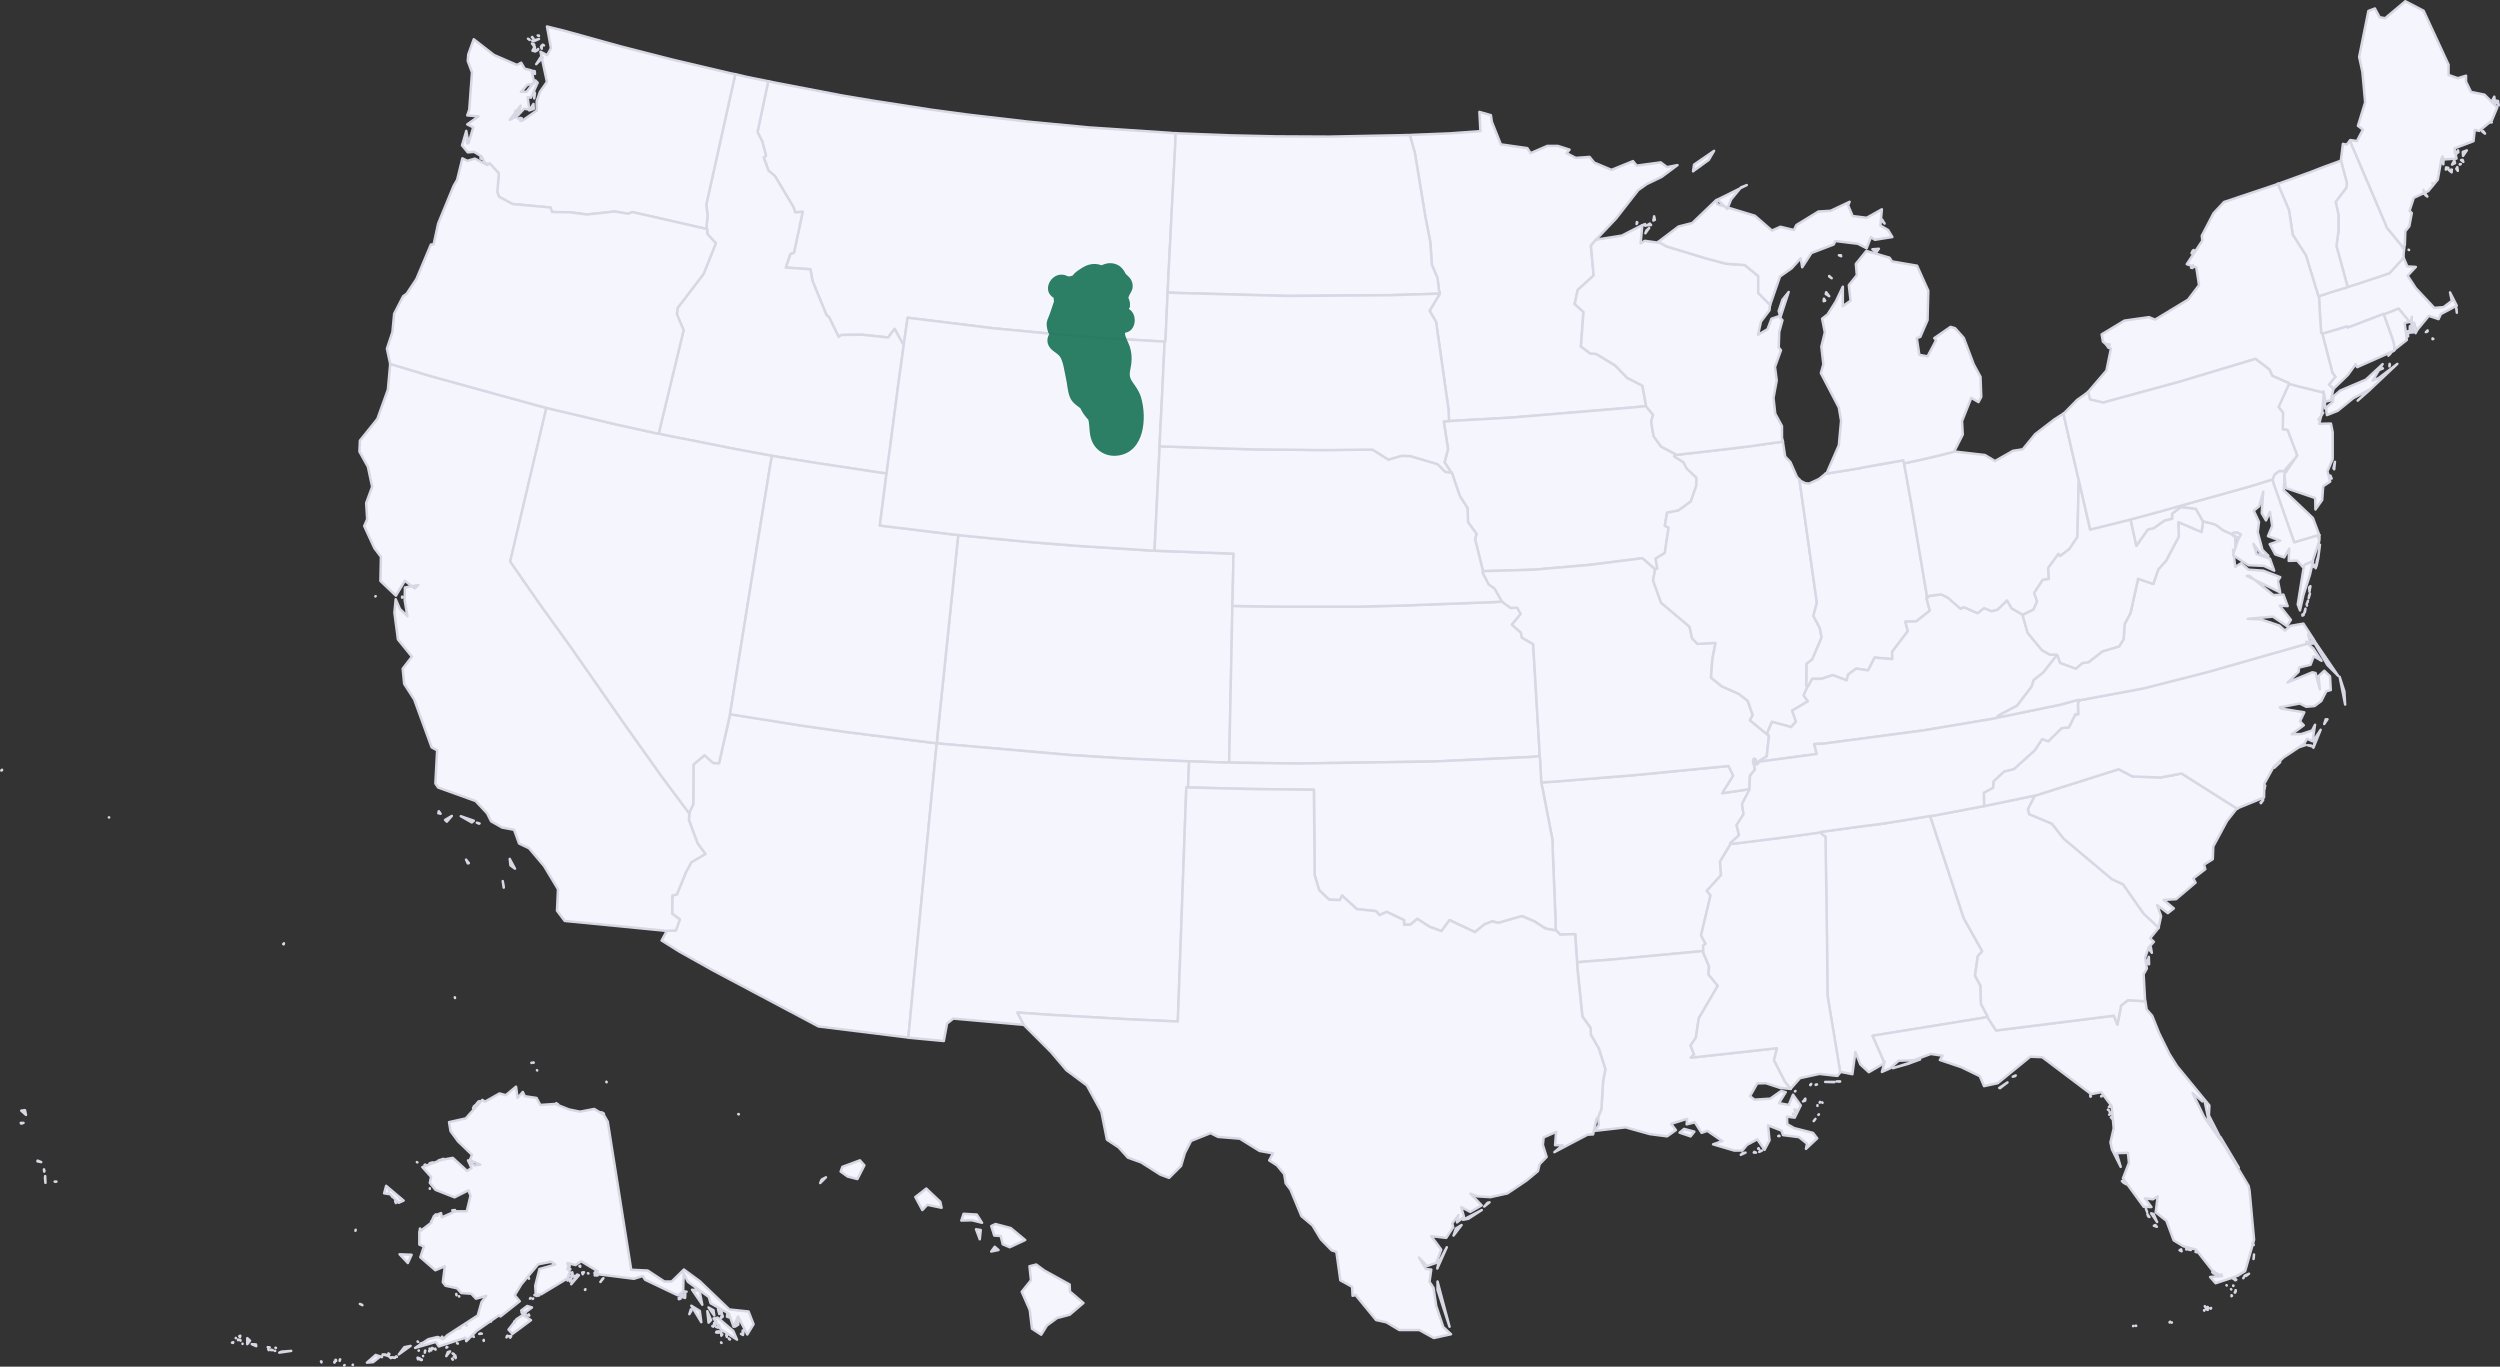
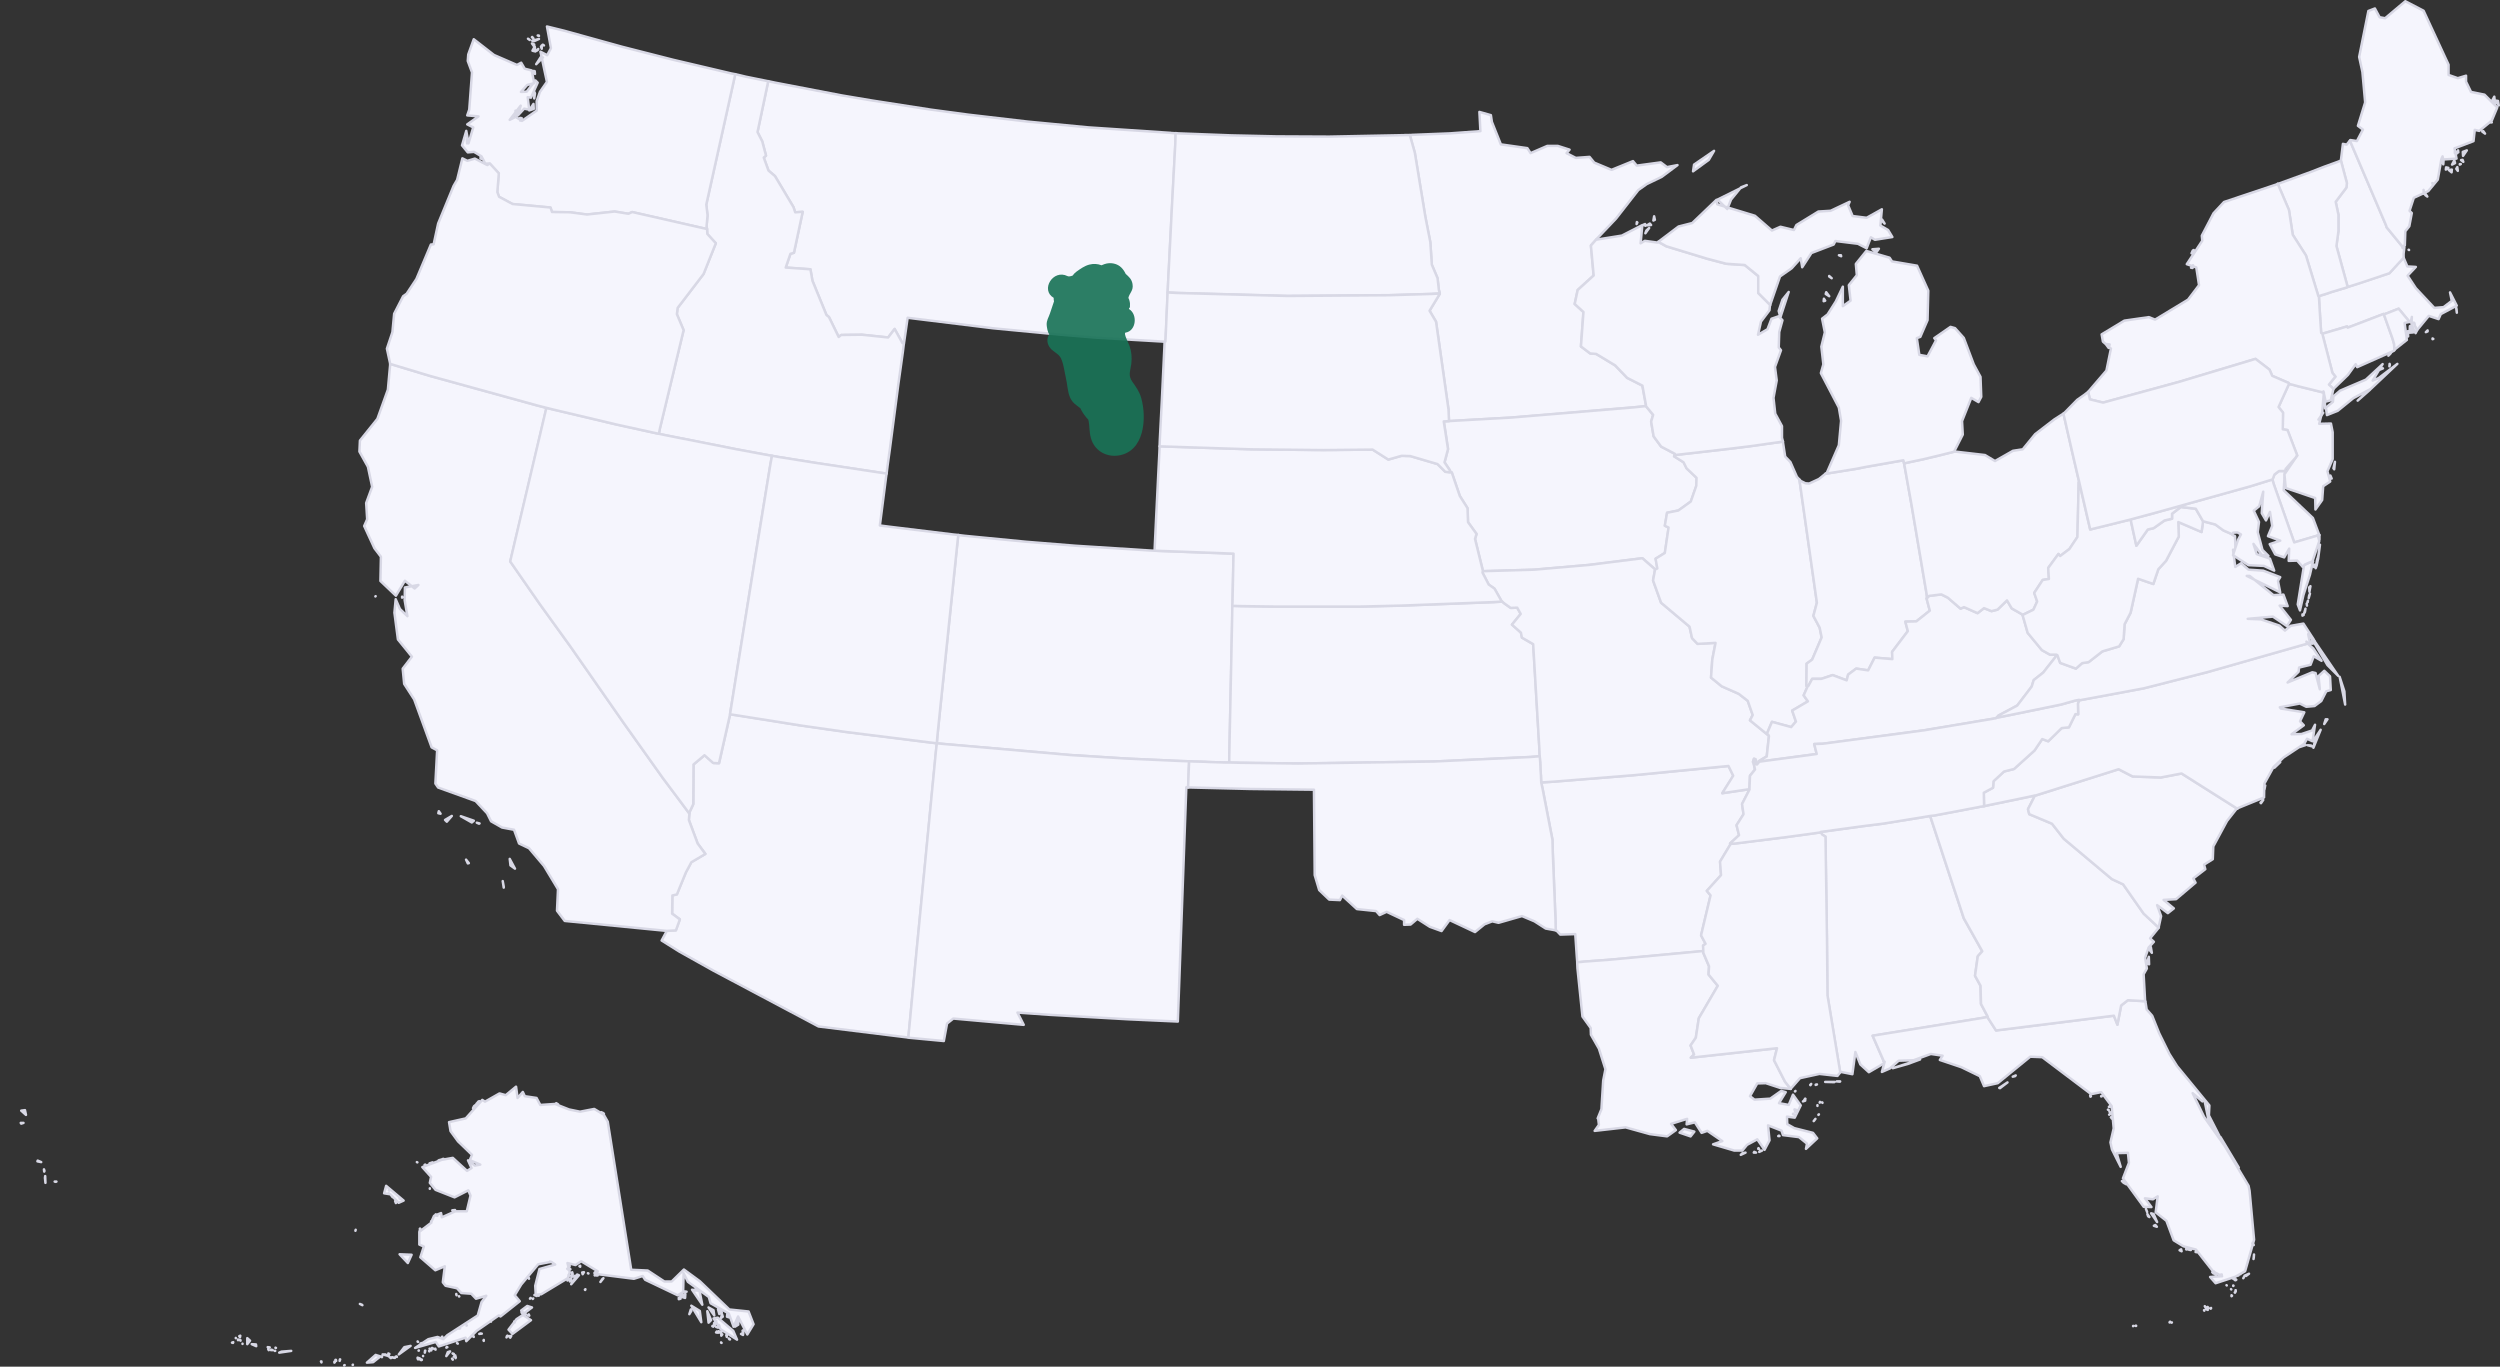
<svg xmlns="http://www.w3.org/2000/svg" id="svg" viewBox="0 0 971.6 531.13">
  <rect x="0" y="0" width="971.6" height="531.13" fill="#333333" stroke="none" />
  <defs>
    <style> .cls-1 { fill: #187256; } .cls-2 { fill: #f5f5fd; fill-rule: evenodd; stroke: #d8d8e5; stroke-linejoin: round; stroke-width: .97px; } .cls-3 { opacity: .91; } </style>
  </defs>
  <g>
    <path id="MA" class="cls-2" d="M945.68,131.72l-.29-.19v.29l.29-.1h0ZM942.78,129.09l.68-.29v-.39l-.68.68h0ZM954.82,121.53l-.1-1.36-.19-.78.29,2.14ZM912.4,111.53l-.68.29-5.53,1.65-1.94.68-2.23.68-.78.29v.29l.29,5.05.29,4.66.29,4.27.49.29,1.75-.49,7.86-2.33.19.49,13.98-5.34.1.19,1.26-.49,4.46-1.75,4.27,5.14h0l.58-.49.29-1.46-.1,2.33h.97l.29,1.16.87,1.65h0l4.56-5.53,3.79,1.26.87-1.94,6.21-3.3-2.62-5.14.68,3.3-3.2,2.43-3.59.29-7.18-7.67-3.2-4.85,3.2-3.4-3.3-.19-1.36-3.2-.1-.19-5.53,6.02-12.23,4.08-3.98,1.26h.01Z" />
    <path id="MN" class="cls-2" d="M547.92,52.52l1.94,6.89,4.08,24.85,1.94,9.9.58,8.74,2.23,5.24.49,4.46.39,1.46-.1.29-3.88,6.41,2.52,4.27,4.85,34.17.19,4.46,4.85-.29,19.12-1.07,47.76-3.98,4.76-.49v-.49l-1.36-7.47-5.92-3.01-4.66-4.85-7.38-4.46-2.33-.19-3.59-2.72.97-13.39-3.4-3.11,1.16-5.44,6.21-5.63-1.07-11.65,2.23-2.52h0l7.57-7.96,8.64-11.07,3.3-2.33,5.82-2.81,6.11-4.56-4.08.78-2.43-1.84-9.32,1.26-1.46-1.75-8.35,3.4-6.7-2.81-1.84-2.23-5.34.39-3.59-1.84,1.16-1.36-4.56-1.46h-4.08l-6.5,2.81-1.26-1.94-10.29-1.46-3.49-8.74-.39-2.62-4.46-1.26.39,7.47-11.84.87-14.66.58-.97.1h.04Z" />
    <path id="MT" class="cls-2" d="M455.04,51.64l-32.13-2.14-23.39-2.23-23.3-2.72-14.46-1.94-23.1-3.59-11.55-1.94-25.82-4.95-2.72-.58-4.17,19.8,1.84,3.59,1.46,5.53-.87.78,1.84,5.05,2.52,2.14,7.18,12.04.68,2.04,2.91-.19-3.4,15.92-1.36.39-1.84,5.34,9.61.68.78,4.46,5.44,13.3.97.78,3.79,7.77.97-.78,8.06-.1,10.19,1.07,2.52-3.3,3.01,5.44.58.29.1-.58,1.36-9.51,33.2,4.08,26.5,2.52,13.98,1.16,24.95,1.46,1.26.1h.29l.1-1.36.29-6.7.39-8.83.1-2.23.19-3.88,1.55-30.48,1.26-23.68.1-3.88-1.84-.1h0l-.02-.04Z" />
    <path id="ND" class="cls-2" d="M545.89,52.52l-29.31.58-20.48-.1-17.57-.39-20.58-.78-1.07-.1-.1,3.88-1.26,23.68-1.55,30.48-.19,3.88,3.79.19,42.8,1.16,39.5-.29,16.4-.49,3.3-.19-.39-1.46-.49-4.46-2.23-5.24-.58-8.74-1.94-9.9-4.08-24.85-1.94-6.89h-2.04v.03Z" />
-     <path id="HI" class="cls-2" d="M405.73,493.67l-3.01-2.23-2.62.68.58,5.44-3.59,4.46,3.11,7.09.87,7.28,3.59,2.33,2.23-3.59,3.98-2.91,4.85-1.26,5.34-4.56-5.24-4.46-.1-2.72-10-5.53h0v-.02ZM388.05,485.81l-1.46-1.26-1.36,1.84,2.81-.58h0ZM380.77,481.62l.39-3.59-1.84-.29,1.46,3.88h-.01ZM386.89,475.71l-1.65.78,1.16,3.69,2.52.19.78,3.2,2.72,1.16,6.02-2.81-5.63-4.66-5.92-1.55h0ZM374.48,471.73l-.87,2.62,4.17-.1,3.88.97-2.04-3.2-5.14-.29h0ZM362.24,464.06l-2.23-2.14-4.27,3.3,2.72,5.05,1.94-2.04,5.53,1.16-.49-2.33-3.2-3.01h0ZM318.76,459.78l.58-1.36,1.65-.87-2.23,2.23h0ZM334.18,450.96l-6.79,2.52-.68,1.84,2.72,1.94,3.79.97,2.72-5.34-1.75-1.94h-.01ZM287.11,433.09v-.1h-.19l.19.1ZM235.68,420.39v.19h.1l-.1-.19ZM208.68,415.92l.1.1h0l-.1-.1ZM207.62,413.98h0ZM206.74,413.01h-.19v.1l.19-.1ZM207.43,413.01h-.1.1ZM207.32,412.9h0v.1-.1ZM176.85,387.87l-.1-.29v.1l.1.19h0ZM110.36,366.61l-.29.29.19.1.1-.39h0ZM39.99,317.59h0ZM42.42,317.68h-.1.1ZM41.94,317.59h0ZM.49,299.45l.29-.1v-.19l-.29.29H.49Z" />
    <path id="ID" class="cls-2" d="M298.46,31.55l-8.64-1.75-2.81-.68-1.26-.29-11.26,50.67.49,4.17-.39,4.37.19.97v.1l.1,1.84,3.3,3.59-4.76,11.94-10.09,13.2-.29,2.43,2.62,6.21-9.22,38.24-.39,2.04,2.72.58,27.47,5.44,10.97,2.04,2.81.49,2.72.49,13.98,2.23,25.04,3.79,2.81.39.39-3.2.87-6.31,3.3-25.24,1.75-12.52.39-3.2-.58-.29-3.01-5.44-2.52,3.3-10.19-1.07-8.06.1-.97.78-3.79-7.77-.97-.78-5.44-13.3-.78-4.46-9.61-.68,1.84-5.34,1.36-.39,3.4-15.92-2.91.19-.68-2.04-7.18-12.04-2.52-2.14-1.84-5.05.87-.78-1.46-5.53-1.84-3.59,4.17-19.8h-.1,0Z" />
    <path id="WA" class="cls-2" d="M181.51,55.72l.1-1.65-.19.1.1,1.55h-.01ZM202.18,46.89l.58-.97-.68-.1.1,1.07h0ZM200.34,45.14l.58-1.94-.58-.19v2.14h0ZM207.43,42.33l-.1-1.94-1.65,2.52,1.75-.58h0ZM207.62,38.25l.29-1.94-.19-.49-.1,2.43h0ZM207.91,28.74l-.1-1.07-.39-.1.49,1.16h0ZM211.01,22.33l-.87-.1-1.75,2.72s2.62-2.62,2.62-2.62ZM208.59,19.71l.49-.39.1-.29-.58.68h-.01ZM208.1,20l-.29-1.94-.87,1.65,1.16.29h0ZM207.62,17.28l-.87-.39.68.97.19-.58h0ZM210.54,18.93v-1.26l-.29.49.29.78h0ZM211.4,17.67l-.39-.29h-.1l.49.29h0ZM205.88,15.54l-.49-.39-.19-.1.68.49h0ZM209.46,15.15l-2.62.68.68.19,1.94-.87ZM207.32,14.95l-.49-.58-.1.1.58.49h.01ZM209.37,13.79h-.39l.49.19-.1-.19h0ZM190.35,63.58l3.49,3.79-.58,7.28.68,1.84,5.24,2.81,14.75,1.36.58,1.75,6.99.1,6.6.87,10.77-1.16,5.34.87,1.46-.68,27.27,6.21,1.84.39-.19-.97.39-4.37-.49-4.17,11.26-50.67-1.55-.29-22.71-5.34-19.8-5.05-22.42-6.21-6.7-1.65,1.55,8.44-1.46,2.72-2.62-1.36,2.52,11.74-2.72,3.88-1.26,3.59v3.69l-5.73,3.98-2.43-1.55-2.33,1.16,4.27-5.53-1.07,3.79,2.43-2.62,1.94.39-.58-4.85,1.26.19,2.62-5.82-.87-.87-3.4,4.37-2.23.1,2.43-2.72,2.72-.68-.97-4.95-2.72-.68-1.36-2.33-1.65.87-8.93-3.88-7.86-6.11-2.14,5.92-.19,2.52,1.65,4.46-1.07,14.46-.78,2.23,4.37.39-4.37,3.11,2.33,1.16-1.84,6.21-.87-4.85-1.65,5.63,2.23,2.72,2.43-.19,2.91,1.75,1.46,2.81h1.76Z" />
    <path id="AZ" class="cls-2" d="M361.57,288.56l-32.71-4.08-17.57-2.52-25.04-3.98-2.52-.39v.19l-4.27,18.83-2.23-.1-3.4-3.01-4.27,3.59-.1,15.43-1.55,3.3v.39l-.19,2.43,3.4,9.12,3.01,4.08-5.44,3.2-2.14,3.98-3.49,8.54-1.75.39-.1,7.09,3.01,2.23-1.55,4.27-3.49.19h0l-2.04,3.79,6.99,4.37,13.2,7.38,40.77,21.65,34.55,4.27h.39l2.72-28.63.68-7.09,7.28-75.13.39-3.49-2.52-.29h-.02Z" />
    <path id="CA" class="cls-2" d="M195.38,342.43l.39,2.14v.39l-.39-2.52h0ZM181.13,334.09l.68,1.46.39-.1-1.07-1.36h0ZM198.1,333.81l.29,2.52,1.75,1.26-2.04-3.79h0ZM186.37,320.02l-1.07-.29.87.39.19-.1h.01ZM175.59,317.11l-2.62,1.55.68.68,1.94-2.23h0ZM170.54,315.27l-.19.78.87.19-.68-.97h0ZM179.09,317.21l4.27,2.43.78-.68-5.05-1.75ZM145.99,231.7l-.1.1.1-.1h0ZM156.37,232.17l-.1-.29v.39l.1-.1h0ZM212.38,158.51l-3.79-.97-41.54-11.45-15.43-4.66v.39l-.87,9.61-4.08,11.36-6.79,8.44-.19,4.27,3.3,5.92,1.65,7.77-2.33,6.31.39,6.31-1.16,2.62,3.98,8.64,2.52,3.3-.19,9.42,6.02,5.73,3.49-5.82,3.79,3.01,1.46-1.36-5.24.97-.1,4.95,1.07,6.21-2.91-2.81-1.65-3.79-.49,5.24,1.36,10.39,5.44,6.7-3.59,4.66.58,5.92,3.88,6.02,6.79,18.64,2.14,1.16-.68,12.91,1.07,1.55,14.56,5.24,4.46,4.76,1.55,3.11,4.27,2.43,4.66.87,1.94,5.34,3.88,1.84,5.82,6.89,5.44,9.03-.39,8.35,3.01,3.98,39.7,3.88h0l3.49-.19,1.55-4.27-3.01-2.23.1-7.09,1.75-.39,3.49-8.54,2.14-3.98,5.44-3.2-3.01-4.08-3.4-9.12.19-2.43v-.1l-2.52-3.4-7.77-10.39-15.04-21.16-20.97-30.09-11.84-16.4-11.45-16.5,13.2-56.01.87-3.69h0v-.02Z" />
    <path id="CO" class="cls-2" d="M479.01,234.22l.39-19.02-4.66-.19-23.68-.87-2.33-.1-1.94-.1-28.83-1.84-19.22-1.55-23.97-2.33-2.33-.29-.29,2.52-5.24,50.57-1.84,17.67-.78,7.67-.19,2.52,3.01.29,48.92,4.27,21.55,1.36,21.45.97,3.11.1,1.94.1,4.08.1,1.94.1,6.11.19h1.55v-1.94l1.07-51.35.1-5.73v-1.84l.1-1.26h0l-.02-.02Z" />
    <path id="NV" class="cls-2" d="M284.2,274.49l10.09-62.8,5.14-31.45.58-3.11-2.81-.49-10.97-2.04-27.47-5.44-2.72-.58-2.72-.58-13.69-3.01-24.56-5.82-2.72-.68-.87,3.69-13.2,56.01,11.45,16.5,11.84,16.4,20.97,30.09,15.04,21.16,7.77,10.39,2.52,3.4v-.29l1.55-3.3.1-15.43,4.27-3.59,3.4,3.01,2.23.1,4.27-18.83v-.19l.49-3.11h.02Z" />
    <path id="NM" class="cls-2" d="M461.83,303.43l.1-2.52.1-2.52.1-2.52-3.11-.1-21.45-.97-21.55-1.36-48.92-4.27-3.01-.29-.39,3.49-7.28,75.13-.68,7.09-2.72,28.63.39.1,13.39,1.26,1.26-6.79,2.43-1.94,27.18,2.43h.19l-2.43-4.76,12.33.87,30.77,1.75,19.22.87,3.3-91.05.68.1.1-2.62h0Z" />
    <path id="OR" class="cls-2" d="M151.62,141.42l15.43,4.66,41.54,11.45,3.79.97,2.72.68,24.56,5.82,13.69,3.01,2.72.58.39-2.04,9.22-38.24-2.62-6.21.29-2.43,10.09-13.2,4.76-11.94-3.3-3.59-.1-1.84v-.1l-1.84-.39-27.27-6.21-1.46.68-5.34-.87-10.77,1.16-6.6-.87-6.99-.1-.58-1.75-14.75-1.36-5.24-2.81-.68-1.84.58-7.28-3.49-3.79-.29.1-.68.49-4.85-2.52-2.91.87-1.94-.97-2.04,8.35-1.36,2.33-6.02,14.66-1.75,8.06-1.07.1-5.63,13.39-3.79,5.73-1.36.97-3.49,6.79-.68,7.18-2.14,6.41,1.26,5.82v.1h-.01ZM187.13,61.74l-.29-.87-.1.68.39.19h0Z" />
    <path id="UT" class="cls-2" d="M341.77,183.64l-25.04-3.79-13.98-2.23-2.72-.49-.58,3.11-5.14,31.45-10.09,62.8-.49,3.11,2.52.39,25.04,3.98,17.57,2.52,32.71,4.08,2.52.29.19-2.52.78-7.67,1.84-17.67,5.24-50.57.29-2.52-1.94-.19-24.75-3.01-3.79-.49,2.43-18.93.19-1.26-2.81-.39h.01Z" />
-     <path id="WY" class="cls-2" d="M450.77,170.84l.78-15.14.97-20.38.1-2.52-1.26-.1-24.95-1.46-13.98-1.16-26.5-2.52-33.2-4.08-1.36,9.51-.1.58-.39,3.2-1.75,12.52-3.3,25.24-.87,6.31-.39,3.2-.19,1.26-2.43,18.93,3.79.49,24.75,3.01,1.94.19,2.33.29,23.97,2.33,19.22,1.55,28.83,1.84,1.94.1.1-2.52.49-10.19.87-17.76.39-7.57.1-2.52.1-2.62h0Z" />
    <path id="AR" class="cls-2" d="M679.84,306.73l-10.48,1.55,4.27-6.79-1.84-3.79-36.98,3.59-31.25,2.52-4.56.29.58,2.72,3.79,19.61.1,4.37,1.07,26.4.1,4.37.29.1,1.46,1.55,5.82-.19.58,8.54.19,2.43,3.01-.29,9.22-.68,36.59-3.4h.19l-.1-2.14.97-.68-1.75-3.3,3.69-15.53-1.46-1.75,5.53-6.11-.39-5.24,4.08-6.79v-.1l-.19-.19,3.49-3.2-.97-3.88,2.72-4.27-.58-3.98,2.91-5.63v-.1h-.1Z" />
    <path id="IA" class="cls-2" d="M650.91,176.37l-5.34-2.81-2.91-3.98-.97-5.73.78-2.62-2.81-3.4h0l-4.76.49-47.76,3.98-19.12,1.07-4.85.29-2.04.1,1.65,10.77-1.36,5.14,2.14,3.2v.68l.68.1,3.11,9.12,3.01,4.76.19,5.44,3.3,4.56-.58,1.94,3.01,12.23v.29h0l19.9-.58,21.26-1.84,20.87-2.62,4.76,4.17.19.19.87-.39-.68-3.79,3.59-2.23,1.46-9.9-1.46-.68.87-5.05,4.37-.87,4.85-3.49,2.14-6.11.1-3.11-3.88-3.69-1.16-2.33-3.69-2.33.19-.49.1-.49h-.02Z" />
    <path id="KS" class="cls-2" d="M598.29,291.39l-2.43-41.06-4.37-2.52-.39-1.94-3.49-3.11,3.4-4.17-1.36-2.43-2.52.1-2.33-1.65-.97-.78-3.3.19-35.82,1.36-16.4.39h-32.61l-13.1-.19-3.69-.1v1.84l-.1,5.73-1.07,51.35v1.94l4.17.1,22.52.29,52.71-.78,37.56-1.75,3.69-.29-.1-2.52h0Z" />
    <path id="MO" class="cls-2" d="M643.04,221.12l-4.76-4.17-20.87,2.62-21.26,1.84-19.9.58h0l-.1.58,2.43,4.66,2.23,1.55,2.62,4.66.39.39.97.78,2.33,1.65,2.52-.1,1.36,2.43-3.4,4.17,3.49,3.11.39,1.94,4.37,2.52,2.43,41.06.1,2.52.19,2.52.1,2.52.19,2.62.1,2.52,4.56-.29,31.25-2.52,36.98-3.59,1.84,3.79-4.27,6.79,10.48-1.55h.1v-.78l.19-4.46,1.94-2.43-.58-2.72-.1-.1-.1-.1.39-1.26.58.19.29.78-.1.29v.87l.39.1.78-.97v-.1l.1-.29,2.52-1.55.39-.19.87-7.96-.19-.39-.29-.1-6.89-5.63,1.07-2.04-1.94-5.53-3.49-2.72-6.6-2.91-4.17-3.4.49-6.99,1.26-6.5-6.99.39-2.14-2.23-.97-4.46-11.07-9.32-3.11-8.64.78-4.27h0l-.19-.19h.02Z" />
    <path id="NE" class="cls-2" d="M561.71,183.36l-3.01-3.01-10.58-3.11-3.4-.1-5.14,1.46-6.11-3.88-19.12.19-27.86-.29-32.9-1.07-2.91-.1-.1,2.52-.39,7.57-.87,17.76-.49,10.19-.1,2.52,2.33.1,23.68.87,4.66.19-.39,19.02-.1,1.26,3.69.1,13.1.19h32.61l16.4-.39,35.82-1.36,3.3-.19-.39-.39-2.62-4.66-2.23-1.55-2.43-4.66.1-.58v-.29l-3.01-12.23.58-1.94-3.3-4.56-.19-5.44-3.01-4.76-3.11-9.12-.68-.1-1.84-.19h0v.03Z" />
    <path id="OK" class="cls-2" d="M598.89,301.58l-.19-2.62-.1-2.52-.19-2.52-3.69.29-37.56,1.75-52.71.78-22.52-.29-4.17-.1h-1.55l-6.11-.19-1.94-.1-4.08-.1-1.94-.1-.1,2.52-.1,2.52-.1,2.52-.1,2.62h.58l23.49.58,24.85.29.29,33.2,1.75,5.82,3.88,3.69,4.17.19.87-1.75,5.73,5.24,7.47.78,1.36,1.55,2.72-1.26,6.79,3.2v1.84l2.52-.1,2.62-2.23,4.85,3.11,4.56,1.65,3.11-4.27,9.9,4.66,3.69-3.01,3.01-1.16,2.43.58,9.12-2.62,4.85,2.04,4.37,2.81,3.79.68h.1l-.1-4.37-1.07-26.4-.1-4.37-3.79-19.61-.58-2.72-.1-2.52h0l.02.02Z" />
    <path id="SD" class="cls-2" d="M556.27,114.25l-16.4.49-39.5.29-42.8-1.16-3.79-.19-.1,2.23-.39,8.83-.29,6.7-.1,1.36h-.29l-.1,2.52-.97,20.38-.78,15.14-.1,2.62,2.91.1,32.9,1.07,27.86.29,19.12-.19,6.11,3.88,5.14-1.46,3.4.1,10.58,3.11,3.01,3.01,1.84.19v-.68l-2.14-3.2,1.36-5.14-1.65-10.77,2.04-.1-.19-4.46-4.85-34.17-2.52-4.27,3.88-6.41.1-.29-3.3.19h.01Z" />
    <path id="LA" class="cls-2" d="M678.38,447.95l-1.26.29-.58.58,1.84-.87h0ZM682.46,447.95l-.68-.29-.19.29h.87ZM684.78,447.18h-.68l-.39.49,1.07-.49ZM683.61,446.49l-.19-.29-.1.29h.29ZM691.39,441.34l-.29.19h.49l-.19-.19h-.01ZM704.97,435.62l.58-.78-.68.87.1-.1h0ZM706.91,433.09l-.19.1v.1l.19-.19h0ZM657.03,441.64l1.46-1.84-3.98-1.07-1.75,1.46,4.27,1.46h0ZM697.3,433.2l-.39-.39-.1.19.49.19h0ZM698.38,431.45l-.97-.29.29.97.68-.68ZM706.33,429.8v-.29.29h0ZM708.28,428.53l-.1-.1.1.19v-.1h0ZM707.49,428.34l-.19-.1-.1.29.29-.19h0ZM700.7,428.05l.87-.29v-.29l-.87.58h0ZM701.18,427.56l.49-.49-.1-.1-.39.58h0ZM697.78,423.98l-.19.19h.1l.1-.19h0ZM661.97,369.62h-.19l-36.59,3.4-9.22.68-3.01.29.1,2.33,1.94,18.73,3.2,4.46.1,2.62,3.11,5.44,2.52,7.96-.87,4.46-.68,11.07-1.46,3.59h.19l.29,2.52-1.65,2.33,12.04-1.36,9.42,2.62,6.7.87,3.4-2.43-1.84-2.43,6.21-1.94-.19,2.14,3.2-.78,2.62,4.08,2.23-.78,5.82,3.98-3.59,1.26,8.25,2.43h3.11l1.84-2.23,3.98-2.14,2.81,4.08,1.94-3.69-.58-5.82,5.24,2.04.58,1.75,6.21.78,3.11,2.52-.39,2.04,4.37-4.08-1.65-2.14-7.28-1.84-2.72-1.55-.1-2.91,3.01.39,2.33-4.76-3.01-4.17-1.65,3.98-3.79-.68,2.62-4.27-1.75-.49-4.27,3.01-6.11.39-1.75-1.36,2.81-4.95,3.3-.1,5.63,1.84,4.08.39h0l-2.23-2.81-4.27-8.35,1.16-4.66-33.49,3.69,1.26-1.26-1.36-3.49,2.04-3.01,1.16-7.57,7.38-12.62-3.59-4.37.19-3.2-2.23-5.24v-.68h.01Z" />
-     <path id="TX" class="cls-2" d="M563.35,515.61l-4.66-17.57v3.3l4.66,14.27ZM562.28,484.74l-3.3,6.21-.39,2.04,3.69-8.25h0ZM564.91,480.18l3.11-4.08-2.23,1.36-.87,2.72h-.01ZM575.88,470.27l-7.28,3.79,2.04-.39,5.24-3.4h0ZM576.84,468.92l2.04-1.65-.78.19-1.26,1.46h0ZM461.73,306.05l-.68-.1-3.3,91.05-19.22-.87-30.77-1.75-12.33-.87,2.43,4.76.1.1,10.48,10.48,6.02,7.09,7.96,5.92,5.63,10.29,2.14,10.77,4.56,3.01,3.59,3.98,5.14,1.84,7.47,4.76,3.4,1.26,4.66-4.66,1.46-4.95,2.43-4.76,7.57-3.01,2.91,1.46,8.44.68,7.67,4.76,5.24.97-1.46,2.72,3.01,1.94,2.81,3.4.58,3.59,1.84,2.43,4.27,10.29,4.27,3.59,3.3,5.44,4.17,4.27,1.84.58,1.55,11.07,4.56,2.52.19,3.49,1.16-.29,7.96,9.71,3.98.87,5.05,3.01h7.77l5.63,3.11,6.7-1.46-3.01-2.81-2.72-8.15-1.07-7.09-1.55-2.33.68-4.76-2.04-.19-2.72-4.46,3.11,3.3,3.59-1.26,1.94-5.14-3.88-5.24,5.82.68,2.72-4.17-.39-1.46,2.43-3.2-.58,2.81,2.72-2.14-1.07-3.79,3.49,1.84,4.46-2.52-4.37-4.56,2.72,1.07,5.05.29,6.6-1.46,7.38-4.95,4.46-3.69.68-2.72,2.72-2.81-1.46-4.66.29-2.91,4.85-2.14-.39,5.14h2.91l-3.2,2.72,12.91-6.79,2.14-.1,1.36-6.21h.39l1.46-3.59.68-11.07.87-4.46-2.52-7.96-3.11-5.44-.1-2.62-3.2-4.46-1.94-18.73-.1-2.33-.19-2.43-.58-8.54-5.82.19-1.46-1.55-.29-.1h-.1l-3.79-.68-4.37-2.81-4.85-2.04-9.12,2.62-2.43-.58-3.01,1.16-3.69,3.01-9.9-4.66-3.11,4.27-4.56-1.65-4.85-3.11-2.62,2.23-2.52.1v-1.84l-6.79-3.2-2.72,1.26-1.36-1.55-7.47-.78-5.73-5.24-.87,1.75-4.17-.19-3.88-3.69-1.75-5.82-.29-33.2-24.85-.29-23.49-.58h-.58l.02-.03Z" />
    <path id="CT" class="cls-2" d="M926.38,122.01l-13.98,5.34-.19-.49-7.86,2.33-1.75.49.19.97,3.69,14.27,1.16,1.46-2.52,3.11,1.75,1.65h0l5.63-5.44,3.01-4.17.58,1.16,14.17-6.31.29-.29-.1-2.33-.58-2.04-3.01-8.44-.39-1.07-.1-.19h.01Z" />
    <path id="NH" class="cls-2" d="M913.27,54.65l-1.26,1.55-1.46-.29-.78,6.41v.1l2.33,8.74-.19,1.75-4.17,5.53,1.07,5.05v6.31l-.78,5.82,4.37,15.92h0l3.98-1.26,12.23-4.08,5.53-6.02h0v-1.55l.29-2.52-.68.29-.1-.58-6.11-7.47-.19-.68-14.07-33h0v-.02Z" />
    <path id="RI" class="cls-2" d="M935.89,130.75l-.1-2.04-.29.78.39,1.26h0ZM937.83,129.2l-1.26-2.43-.1,2.52,1.36-.1h0ZM937.24,126.19l.68,1.75.87,1.55.58-1.16-.87-1.65-.29-1.16h-.97v.68h0ZM926.47,122.2l.39,1.07,3.01,8.44.58,2.04.1,2.33.19-.29,4.66-3.69-.87-6.6,1.94-.39h0l-4.27-5.14-4.46,1.75-1.26.49h0Z" />
    <path id="VT" class="cls-2" d="M912.4,111.53l-4.37-15.92.78-5.82v-6.31l-1.07-5.05,4.17-5.53.19-1.75-2.33-8.74-1.26.49-5.34,1.94-5.24,2.04-12.04,4.37-.68.19,4.37,10.19,1.46,9.61,5.14,8.06,4.85,15.92.19-.1.78-.29,2.23-.68,1.94-.68,5.53-1.65.68-.29h.02Z" />
    <path id="AL" class="cls-2" d="M707.68,323.52l.39.78,1.36.87.58,39.8.19,21.84,4.95,29.9.39-.1,4.37.87,1.16-8.64,1.94,4.85,3.3,3.01,6.31-3.69-.68-.58.19.1-4.37-10,41.93-6.79,2.81-.49v-.1l-2.62-4.95-.19-7.09-2.14-3.88,1.07-7.57,1.75-1.94-7.18-12.81-13.01-39.6-.1-.19-2.91.49-15.53,2.52-7.77.97-16.31,2.23.1.19h.02Z" />
    <path id="FL" class="cls-2" d="M844.07,513.95h-.19l.1.1.1-.1h0ZM843.18,513.86v.1h.1l-.1-.1ZM843.39,513.76v-.1.1h0ZM830.18,515.21h0v.1-.1ZM829.98,515.31v-.1.1h0ZM830.09,515.21h0ZM829.11,515.31h-.1v.1l.1-.1ZM856.67,509.2h-.1l.1.19v-.19ZM859.3,508.51v-.19l-.19.29.19-.1h0ZM858.34,508.32l-.39-.39-.1.1.49.29h0ZM858.03,509.09l-1.16-1.46.68,1.26.49.19h-.01ZM867.26,503.38v.39l.19-.19-.19-.19h0ZM868.61,502.39l.29-.49-.39.39.1.1h0ZM868.91,501.43h-.1v.1l.1-.1ZM867.16,501.13l-.1-.1.1.1h0ZM868.03,499.69l-.1-.1v.19l.1-.1h0ZM865.41,499.58l-.1-.1.1.1h0ZM868.72,497.36l-.19.1.29.1-.1-.19h0ZM869.1,497.36l-.19-.19.1.29.1-.1h0ZM868.42,497.15l-.1-.1v.19l.1-.1h0ZM872.02,496.48v-.1l-.19.39.19-.29h0ZM867.93,496.87h-.19l.19.1v-.1ZM869.97,495.7h-.29l-.1.1.39-.1h0ZM870.76,495.21h-.1.1ZM862.6,495.61v-.19l-.1.19h.1ZM863.47,495.32h-.29l.29.58v-.58ZM861.15,495.42v-.58l-.49.1.49.49h0ZM859.78,494.45l.49.49v-.19l-.49-.29h0ZM874.05,495.02l-1.75.78.58.1,1.16-.87h.01ZM860.47,494.14h-.58v.19l.58-.19ZM875.8,489.3l.1-.49.1-1.26-.19,1.75h0ZM875.9,483.87l-.39-.97-.19.39.58.58ZM853.47,486.28l-.19.29.49.1-.29-.39h-.01ZM851.64,485.42l-.87.29.68.1.19-.39h0ZM849.7,485.61v-.29l-.1.1.1.19h0ZM847.66,485.52l-.58.39.78.39-.19-.78h-.01ZM850.38,485.61l-.1-.29-.49-.1.58.39h0ZM837.66,476.09l-.58.29,1.16.39-.58-.68h0ZM835.33,472.99l-.78-1.16.29.87.49.29h0ZM838.34,474.93l-1.36-3.11-.97-.29,2.33,3.4h0ZM834.46,471.05l-.29-.78-.19-.49.49,1.26h-.01ZM826.4,460.27l-1.75-1.26.68.68,1.07.58h0ZM870.08,453.77l-7.09-11.84h-.39l7.47,11.84h.01ZM821.05,434.84l-.29-.1.29.19v-.1h0ZM820.47,434.17l-.1.1.1.1v-.19h0ZM819.79,433.2v-.1l-.1.1h.1ZM820.18,432.81l.29.19v-.19h-.29ZM820.77,432.42l-.39.1h.1l.29-.1h0ZM820.09,432.33l-.29-.29.1.1.19.19h0ZM819.41,431.26h-.19l.29.1-.1-.1h0ZM820.09,430.09h-.39l-.1.1.49-.1h0ZM820.47,430.28l-.49-.49.19.1.29.39h.01ZM816.78,426.11l-.19-.1v.1h.19ZM812.61,426.11l-.29-.39.1.49.19-.1h0ZM777.28,422.9l2.91-2.23-3.2,2.14.29.1h0ZM783.1,418.24l.29-.29-1.16.49.87-.19h0ZM746.22,411.74l-10.58,3.4,5.82-1.65,4.76-1.75ZM772.53,395.24l-2.81.49-41.93,6.79,4.37,10,.29.1-1.07,3.98,3.11-1.36,3.4-3.01,5.82-.19,6.7-2.43,4.56.68-1.07,1.65,8.35,2.81,7.18,3.49,1.65,3.88,5.34-1.16,12.62-10.29,4.66.19,19.02,14.37,3.88-.78,4.08,5.44.78,8.64-1.26,5.44.58,2.72,3.4,6.79-1.55-5.34,4.37-.1.39,3.88-2.33,6.02,8.06,11.07,3.01.1-2.52-3.4,3.11.39,1.84-1.16-.78,6.21,4.17,3.3,2.81,7.57,3.79,2.33,4.85,1.26,6.7,8.54,3.49,1.84-4.66.29,2.14,2.43,7.67-2.52,3.79-2.14,3.49-12.23-1.75-19.02-.39-1.94-9.32-15.53-7.96-11.26-4.46-9.22,3.79,3.2.78-.58,1.65,8.06,4.27,6.11-4.17-8.15.19-3.88-12.52-15.24-3.01-4.76-3.98-8.06-2.72-6.79-2.14-2.43-.49-3.11-.1-.1-6.7-.39-2.62,2.04-1.46,7.47-1.36-3.49-45.81,5.73-3.3-5.14.1-.1h-.01Z" />
    <path id="GA" class="cls-2" d="M835.22,374.77l-.1-2.91-.68,2.52.78.39h0ZM836.29,370.3l-.39-2.23-.29,1.36.68.87h0ZM790.88,309.15l-1.26.29-3.69.78-13.59,2.81-1.26.29-1.36.19-7.57,1.46-2.04.39-8.25,1.55-1.75.19.1.19,13.01,39.6,7.18,12.81-1.75,1.94-1.07,7.57,2.14,3.88.19,7.09,2.62,4.95v.1l-.1.1,3.3,5.14,45.81-5.73,1.36,3.49,1.46-7.47,2.62-2.04,6.7.39h0l-.58-10.48,1.26-2.23-.68-4.17,1.36-3.98,2.04-2.23-1.46-1.36,3.4-4.17h-.1l-5.82-5.44-7.96-11.36-4.37-2.04-18.73-15.72-4.56-5.82-8.83-3.69-.49-1.94,2.72-5.34h0Z" />
    <path id="MS" class="cls-2" d="M706.14,421.45l-.49.1v.1l.49-.19h0ZM715.16,420.28h-1.36l1.26.1.1-.1h0ZM703.91,421.26l-.39.39.1.1.29-.49h0ZM713.03,420.48h-3.69l3.49.1.19-.1h.01ZM672.55,327.98v.1l-4.08,6.79.39,5.24-5.53,6.11,1.46,1.75-3.69,15.53,1.75,3.3-.97.68.1,2.14v.68l2.23,5.24-.19,3.2,3.59,4.37-7.38,12.62-1.16,7.57-2.04,3.01,1.36,3.49-1.26,1.26,33.49-3.69-1.16,4.66,4.27,8.35,2.23,2.81v-.1l3.59-4.08,7.57-1.65,6.99.78,1.07-1.36v-.1l-4.95-29.9-.19-21.84-.58-39.8-1.36-.87-.39-.78h-.19l-4.85.68-8.54,1.16-19.41,2.43-2.14.19h0l-.03.03Z" />
    <path id="SC" class="cls-2" d="M790.88,309.15h0l-2.72,5.34.49,1.94,8.83,3.69,4.56,5.82,18.73,15.72,4.37,2.04,7.96,11.36,5.82,5.44h0l.97-4.46-1.55-4.27,4.17,3.11,2.33-1.84-3.98-3.3,4.85-.29,7.57-6.41-.87-1.65,4.66-3.59-.49-1.75,3.4-2.14.19-4.95,5.34-9.9,3.59-4.56.39-.19-21.65-13.69-8.06,1.55-10.97-.39-5.44-2.81-32.22,10.19h-.29.02Z" />
    <path id="IL" class="cls-2" d="M650.8,176.86l-.19.49,3.69,2.33,1.16,2.33,3.88,3.69-.1,3.11-2.14,6.11-4.85,3.49-4.37.87-.87,5.05,1.46.68-1.46,9.9-3.59,2.23.68,3.79-.87.39h0l-.78,4.27,3.11,8.64,11.07,9.32.97,4.46,2.14,2.23,6.99-.39-1.26,6.5-.49,6.99,4.17,3.4,6.6,2.91,3.49,2.72,1.94,5.53-1.07,2.04,6.89,5.63.29.1-.58-.58,1.94-4.56,7.47,2.04,1.84-2.14-1.46-4.27,6.11-3.59-1.65-2.33,1.46-3.3v-.29l-.39-.1.1-8.64,2.14-1.55,3.69-8.64-.78-3.79-2.43-4.56,1.36-5.14-6.79-47.85-.97-1.07-2.52-5.73-2.04-2.14-.87-5.63v-.19l-13.1,1.84-7.86.97-21.16,2.43h0Z" />
    <path id="IN" class="cls-2" d="M739.72,178.89l-14.85,2.62-3.4.68-12.04,1.94-2.52,2.04-3.79,1.75-1.46-.1-1.75-.87-.58-.58,6.79,47.85-1.36,5.14,2.43,4.56.78,3.79-3.69,8.64-2.14,1.55-.1,8.64.39.1.39-.1,1.46-2.72h3.59l4.37-1.46,5.44,2.04.58-2.23,3.11-2.33,4.66.68,2.52-4.95,6.89.58-.1-2.81,6.11-8.06-.97-3.69,4.27-.1,5.24-4.17-1.26-4.76.19-.19-.19-1.65-5.82-34.36-2.62-14.66-.29-1.55-.29-1.26h0Z" />
    <path id="KY" class="cls-2" d="M682.54,295.84l-.29-.78-.58-.19-.39,1.26.1.1,1.07-.1.1-.29h0ZM748.93,232.38l-.19.19,1.26,4.76-5.24,4.17-4.27.1.97,3.69-6.11,8.06.1,2.81-6.89-.58-2.52,4.95-4.66-.68-3.11,2.33-.58,2.23-5.44-2.04-4.37,1.46h-3.59l-1.46,2.72-.39.1v.29l-1.46,3.3,1.65,2.33-6.11,3.59,1.46,4.27-1.84,2.14-7.47-2.04-1.94,4.56.58.58.19.39-.87,7.96-.39.19-2.52,1.55-.1.29,2.81-.39,19.61-2.62-.97-3.88,3.3-.1,39.5-5.24,27.76-4.66.39-.29.68-.78,7.28-3.88,5.63-7.38.78-2.52,3.69-2.91,4.66-5.92.68-.97-.29-.1h-2.43l-3.11-1.75-5.53-6.7-1.94-6.79v-.19l-.19-.19-4.08-2.33-1.84-3.11-3.69,3.59-2.33.58-2.91-1.16-2.52,1.94-5.24-2.33-1.36.58-4.95-4.27-2.52-1.26-4.76.58-.78.78h-.02Z" />
    <path id="NC" class="cls-2" d="M879.59,310.9l-1.07,1.07.19.19.87-1.26h.01ZM880.36,305.27l-.49.78.19.78.29-1.55h.01ZM886.18,296.24l-1.46.97-.78,1.16,2.23-2.14h.01ZM898.71,290.12l-.58-.39-1.26-.1,1.84.49h0ZM896.09,289.55h-.87l-1.46.78,2.33-.78ZM899.09,290.61l2.81-6.99-1.94,2.91-.87,4.08h0ZM903.28,281.39l1.26-1.84h-.68l-.58,1.84ZM911.42,273.81l-2.14-10.77,1.84,5.63.29,5.14h.01ZM899.59,249.26l-.19.1-.29.1h.1l5.34,9.03,4.17,4.17-9.12-13.39h-.01ZM897.84,249.84l-.78.19h0l.19.1h1.65l-.19-.58h0l-.29.1h-.29v.19l-.19.1-.1-.1h0ZM808.05,271.98l-.49,1.46.1,4.17-1.07-.1-2.52,5.14-2.81.29-5.24,5.14-2.33-.87-3.01,4.46-7.96,7.18-3.88.97-4.08,3.79-.19,2.52-3.59,1.94.1,4.27v.97l1.26-.29,13.59-2.81,3.69-.78,1.26-.29h.29l32.22-10.19,5.44,2.81,10.97.39,8.06-1.55,21.65,13.69.39-.29,10-4.08.1-5.34,3.59-6.5,3.88-3.69,8.06-5.34,1.07-1.94,2.14.97.97-6.41-1.16,2.23-4.08,1.36-3.88.1,4.76-3.49-1.46-1.55,1.65-3.49-9.12-1.46-.39-.49,7.77-1.46,2.52,1.26,3.2-.29,2.62-1.94,1.94-3.79,1.75-.49-.29-5.34-2.23-2.14-2.23,2.04.49,5.14-1.65-6.31-1.26-.29-9.61,3.98,4.27-4.17.19-1.65,4.46-1.07,1.26-3.3,3.01,1.75-3.2-4.76-2.23-1.94h0l-38.83,11.07-24.75,6.31-25.04,4.66-.1-.19h0l-.04.02Z" />
    <path id="OH" class="cls-2" d="M807.57,185.3l-2.43-10.48-.49-2.14-2.72-11.94-3.49,2.23-7.47,5.73-4.85,5.92-3.79.58-6.99,3.98-3.88-2.33-11.74-1.36h0l-6.21,1.55-6.11,1.46-6.41,1.36-.97.29.29,1.55,2.62,14.66,5.82,34.36.19,1.65.78-.78,4.76-.58,2.52,1.26,4.95,4.27,1.36-.58,5.24,2.33,2.52-1.94,2.91,1.16,2.33-.58,3.69-3.59,1.84,3.11,4.08,2.33.19.19h0l4.17-2.04,1.46-3.2-1.16-3.3,3.3-5.05,2.43-.39-.29-4.27,3.98-5.44.68.78,3.59-2.72,3.11-4.66.49-21.26.19-.1-.49-2.04h0v.02Z" />
    <path id="TN" class="cls-2" d="M775.64,279.15l-27.76,4.66-39.5,5.24-3.3.1.97,3.88-19.61,2.62-2.81.39v.1l-.78.97-.39-.1v-.87l-1.07.1.1.1.58,2.72-1.94,2.43-.19,4.46v.87l-2.91,5.63.58,3.98-2.72,4.27.97,3.88-3.49,3.2.19.19,2.14-.19,19.41-2.43,8.54-1.16,4.85-.68h.19l-.1-.19,16.31-2.23,7.77-.97,15.53-2.52,2.91-.49,1.75-.19,8.25-1.55,2.04-.39,7.57-1.46,1.36-.19v-.97l-.1-4.27,3.59-1.94.19-2.52,4.08-3.79,3.88-.97,7.96-7.18,3.01-4.46,2.33.87,5.24-5.14,2.81-.29,2.52-5.14,1.07.1-.1-4.17.49-1.46-1.55.29-5.53,1.55-6.6,1.36-16.6,3.4-1.75.29-.39.29h0v-.03Z" />
    <path id="VA" class="cls-2" d="M898.13,249.65h.29l.29-.1h0l-.19-.49-.39.58h0ZM894.83,238.77v.49l.49-.29-.49-.19h0ZM896.58,235.37l-.1-.78h0l.1.78ZM895.99,236.55l-.19,1.26-.29.49.49-1.75h-.01ZM896.86,234.03l.1-.58-.19.58h.1,0ZM897.45,231.39l.29-.68-.49,1.75.19-1.07h.01ZM897.54,229.95l.39-2.14-.49.49.1,1.65h0ZM899.29,220.34l.19-.87-.1.19-.1.68h0ZM898.91,218.11l-1.26.49-1.94.87-.68.87.29.1-2.33,14.46.87,2.33,1.36-6.02,2.52-7.86,1.16-5.14v-.1h.01ZM900.84,217.33l-.29.1-.1.39-.49,3.01.39-1.07.49-2.43h0ZM799.41,254.51l-.68.97-4.66,5.92-3.69,2.91-.78,2.52-5.63,7.38-7.28,3.88-.68.78,1.75-.29,16.6-3.4,6.6-1.36,5.53-1.55,1.55-.29.1.19,25.04-4.66,24.75-6.31,38.83-11.07h0l-.29-.49-.1-.29.68.68h0l.78-.19-.1-.1-.68-3.3.49.1,1.55,2.91h0l.29-.1.19-.1-.39-.78-3.98-6.11-4.95.87-2.23,1.84-2.14-1.94-7.28-2.43-5.05-.19,9.8-.87,5.44,3.69,1.55-2.43-4.37-5.53,3.11.19-1.65-4.46-3.88.19-9.22-7.47h-1.16l13.01,6.41-.87-4.46.87-1.46-6.6-2.52-5.73-.39-2.81-2.52-2.33,1.46-.87-6.7.97.19-.19-5.44-.19-.19-.19.1-.19-.1-.49-.39-.29-.29-3.11-1.36-3.2-2.33-4.46-1.16-.29-.1v.1l-.58,4.08-9.03-3.88.19,5.63-4.95,9.42-3.01,3.3-1.94,5.73-5.92-2.04-2.91,13.2-2.33,4.46-.39,5.82-1.75,2.81-6.5,1.94-5.34,4.17-2.52.39-2.43,2.14-6.11-2.23-1.07-3.01-.19-.1h-.02Z" />
    <path id="WI" class="cls-2" d="M695.16,113.47l-2.43,3.01-1.46,4.37.68,2.43,3.2-9.8h.01ZM639.46,90.66l1.46-2.04-1.07.97-.39,1.07ZM641.68,87.46l-.49-.58-1.07.68,1.55-.1h.01ZM620.53,92.9l-2.23,2.52,1.07,11.65-6.21,5.63-1.16,5.44,3.4,3.11-.97,13.39,3.59,2.72,2.33.19,7.38,4.46,4.66,4.85,5.92,3.01,1.36,7.47v.49h0l2.81,3.4-.78,2.62.97,5.73,2.91,3.98,5.34,2.81-.1.49h0l21.16-2.43,7.86-.97,13.1-1.84-.39-1.46v-4.56l-2.62-4.85-.68-6.11,1.26-6.79-.68-5.24,2.33-6.5-.87-1.07.19-6.02,1.26-4.56-1.46-1.55-2.81.97-1.55,4.08-3.69,2.14,1.16-5.14,3.3-4.37.19-1.94.1-.1-4.66-4.66v-6.6l-5.24-4.27-7.18-.49-7.38-1.94-15.92-4.85-3.11-1.75-.29.29-4.95-.68-1.65.97.68-7.09-7.96,4.08-9.71,1.55-.1-.19h0l.02-.02ZM639.54,87.75l-.19-.68-.68.29.87.39ZM636.05,87.07l.29-.58-.19-.19-.1.78h0ZM643.15,85.42l-.29-1.36-.29,1.65.58-.29h0Z" />
    <path id="WV" class="cls-2" d="M826.1,202.38l-13.78,3.4-4.27-18.44h0l-.19.1-.49,21.26-3.11,4.66-3.59,2.72-.68-.78-3.98,5.44.29,4.27-2.43.39-3.3,5.05,1.16,3.3-1.46,3.2-4.17,2.04h0v.19l1.94,6.79,5.53,6.7,3.11,1.75h2.43l.29.1.19.1,1.07,3.01,6.11,2.23,2.43-2.14,2.52-.39,5.34-4.17,6.5-1.94,1.75-2.81.39-5.82,2.33-4.46,2.91-13.2,5.92,2.04,1.94-5.73,3.01-3.3,4.95-9.42-.19-5.63,9.03,3.88.58-4.08v-.1h0l-2.81-4.85-5.82-.68-3.4,2.62v1.94l-2.91.68-4.27,3.01-2.23.49-4.46,6.31-2.23-10.19-1.94.49h0v-.03Z" />
    <path id="DE" class="cls-2" d="M883.17,186.37l.39,1.46,8.06,23,9.22-2.72-.1-.19h.19l.29.1h0l.19-.1-.19-.39-2.33-6.21-11.36-10.77.49-7.47h-2.33l-1.75,1.36-.78,1.94h.01Z" />
-     <path id="DC" class="cls-2" d="M867.55,207.81l.49.39.19.1.19-.1.19.1.68.39.19.29v.68l.19.39,1.26-2.33-1.36-.78-1.65.1-.39.78h.02Z" />
    <path id="MD" class="cls-2" d="M900.95,216.94l.68-5.24-.58,3.88-.39,1.65-.1.19.29-.1.1-.39h0ZM901.42,207.92l-.19.1.19.58v1.16-1.84h0ZM828.04,201.89l2.23,10.19,4.46-6.31,2.23-.49,4.27-3.01,2.91-.68v-1.94l3.4-2.62,5.82.68,2.81,4.85h0l.29.1,4.46,1.16,3.2,2.33,3.11,1.36.29.29.39-.78,1.65-.1,1.36.78-1.26,2.33v.1l-1.84,5.63,6.02,3.88,6.02.29,3.98,1.84-1.65-4.66-5.14-1.75-1.26-3.98,3.2,4.27,2.62.39-2.33-2.33-1.84-6.89.49-3.98-2.04-4.37,2.14-1.75,1.55-5.63-.58,8.35,1.65,2.81,1.55-3.3.87,5.44-1.65,3.98,4.76,1.75-4.08,1.36,2.14,3.98,3.49,1.16,1.94-3.4-.19,4.76,3.3-.1,2.14,2.43h.1l.68-.87,1.94-.87,1.26-.49-.1-.19,2.52-7.47v-.29l-.49-1.94v-.1l-9.22,2.72-8.06-23-.39-1.46-1.65.49-6.89,2.14-37.95,10.58-6.89,1.84-1.75.49h.01Z" />
    <path id="NJ" class="cls-2" d="M906.18,185.98l-.49-1.16v1.16h.49ZM907.16,182.39l.29-2.91-.58,2.52.29.39h0ZM903.17,152.59l-10.19-2.52-1.75-.49-1.65-.39h0l-4.08,9.03,1.75,2.14-.1,6.5,1.84.29,3.79,9.9-.19.29-4.76,6.99.49,5.34,11.45,3.88.1,4.46,2.62-3.69.39-5.34,2.72-1.84-1.07-3.98,2.04-4.76v-10.39l-.68-3.4-4.56.1,1.16-4.66.68-7.47h0Z" />
    <path id="NY" class="cls-2" d="M902.89,160.45l-1.46,2.04-.39.58,1.84-2.62h.01ZM916.28,155.7l4.85-4.27v-.19l-4.85,4.46h0ZM903.57,158.7v-3.3l-.29,1.75.29,1.55ZM926.09,143.17l-1.16-.29-.19.87,1.36-.58h-.01ZM928.71,141.42l-.1.97.19-.58-.1-.39h0ZM925.98,141.52l-6.5,6.02-10,4.27-2.62,2.23-.19,2.14-2.72,2.23.39,2.91,4.17-1.65,6.11-4.95,6.79-3.59,10.29-9.71-7.28,5.53-2.33.97,3.88-6.41h.01ZM928.99,137.45l.39-.58-1.16,1.36.78-.78h-.01ZM819.9,133.86l-1.55-.19,1.16,1.55.39-1.36h0ZM852.11,104.15l.19-1.07-.78.97.58.1h.01ZM852.6,97.17l-.39.19-.49,1.07.87-1.26h.01ZM811.54,152.3l.68,2.91,5.14,1.26,29.51-8.06,29.7-8.93,5.44,4.17,1.07,2.43,6.31,2.72.19.39,1.65.39,1.75.49,10.19,2.52-.19-.49.87,3.98,1.94-.49,1.07-4.37v-.1l-1.75-1.65,2.52-3.11-1.16-1.46-3.69-14.27-.19-.97-.49-.29-.29-4.27-.29-4.66-.29-5.05v-.29l-.19.1-4.85-15.92-5.14-8.06-1.46-9.61-4.37-10.19-.58.29-20.29,6.79-4.08,4.37-4.56,8.74.19,1.94-6.02,9.12,3.69,1.26,1.07,6.89-4.27,5.63-12.81,7.77-2.43-.97-9.51,1.36-8.83,5.34.49,2.81,3.11,2.72-1.75,8.54-6.99,8.15-.1.1h0v.03Z" />
    <path id="PA" class="cls-2" d="M889.4,148.8l-6.31-2.72-1.07-2.43-5.44-4.17-29.7,8.93-29.51,8.06-5.14-1.26-.68-2.91-1.65,1.26-2.62,1.84-4.76,4.85-.58.49,2.72,11.94.49,2.14,2.43,10.48.49,2.04h0l4.27,18.44,13.78-3.4,1.94-.49,1.75-.49,6.89-1.84,37.95-10.58,6.89-2.14,1.65-.49h0l.78-1.94,1.75-1.36h2.33l.29-.87,3.79-4.27.39-.68.29-.19-3.79-9.9-1.84-.29.1-6.5-1.75-2.14,4.08-9.03h0l-.19-.39h-.02Z" />
    <path id="ME" class="cls-2" d="M936.17,97.07h-.1l.19.1-.1-.1h0ZM943.35,76.39l-.78-1.16v.58l.78.58ZM941.99,75.33v-.97l-.1-.58.1,1.55ZM945.49,71.25l-.19-.1.1.29.1-.19h0ZM955.2,66.4l-.19-1.46-.39.68.58.78ZM952.78,66.98l.1-1.07-1.16.19,1.07.87h-.01ZM956.36,63.78h-.39v.19l.39-.19ZM951.52,65.23l-.87-.19-.1.87.97-.68h0ZM956.47,62.22l.87.68-.29-.78-.58.1ZM953.84,62.32l-.87,1.65,1.16-.58-.29-1.07h0ZM949.66,62.42l-.39.58.29.87.1-1.46h0ZM955.4,59.21l-.1-.78-.29.49.39.29h0ZM954.91,59.6l-.87-.78v.68l.87.1ZM949.47,61.84l-.19-1.07-.39.87.58.19h0ZM958.7,58.44l-1.46,2.14-.1-1.55,1.55-.58h.01ZM965.78,51.93l-.68-.97-.39.19,1.07.78ZM968.4,47.57l-.58-.29-.1.29h.68ZM969.66,40h-.87l.97.29-.1-.29h0ZM971.11,40.97l-.29-1.75-.78-.1,1.07,1.84h0ZM969.57,39.41l-.19-1.84-.68,1.26.87.58h0ZM913.27,54.65l14.07,33,.19.68,6.11,7.47v-.1l.97-.29.19-5.53,1.55-1.94.97-5.14-.87-.87,1.65-5.05,5.63-2.62,3.69-4.46,1.36-7.77,5.92-.39-.78-3.98,7.38-2.81.49-4.37,1.75.39,4.85-3.98,2.14-5.14-4.95-4.95-5.24-1.07-1.94-3.98v-2.33l-3.2.97-3.59-1.26v-3.98l-9.71-20.97-7.09-3.69-7.86,6.6-2.14-.39-1.84-3.4-2.52.97-3.59,17.86,1.26,5.82,1.07,11.84-2.81,9.12,1.94,1.46-2.33,4.46-2.52-.39-.19.19h0v.02Z" />
    <path id="MI" class="cls-2" d="M709.34,116.87l-.49-.78-.1.97.58-.19h0ZM710.9,115.12l-1.16-1.55-.19.68,1.36.87h-.01ZM711.86,108.13l-.97-.87v.19l.97.68ZM709.43,184.13l12.04-1.94,3.4-.68,14.85-2.62.29,1.26.97-.29,6.41-1.36,6.11-1.46,6.21-1.55-.1-.29,3.2-6.31-.29-5.24,3.59-9.03,2.81,1.65,1.07-2.04-.29-7.77-2.62-4.85-3.88-10.29-3.4-3.79-1.75-.49-6.31,4.37.68.87-3.3,6.21-3.2-.58-.97-6.5,1.36-.49,2.81-6.5.29-11.45-4.37-9.71-9.71-1.65-.97-1.46-9.03-2.62-4.08,5.05.39,4.37-3.11,3.88.68,6.02-3.01,2.14v-7.57l-2.72,5.73-3.2,5.05-2.14,1.65,1.07,5.34-1.36,5.53.78,6.89-.97,3.4,6.99,13.39.87,5.14-.87,9.51-4.66,10.68-.58.39h.02ZM730.21,96.68l-2.52.19,1.55,1.16.97-1.36h0ZM715.46,99.2h-.78l.87.39-.1-.39h.01ZM732.43,86.88l-.97-1.55-.39.1,1.36,1.46h0ZM644.49,93.96l3.11,1.75,15.92,4.85,7.38,1.94,7.18.49,5.24,4.27v6.6l4.66,4.66v-.1l3.79-10.97,4.56-3.2,3.49-3.88.58,3.49,3.59-5.53,8.64-3.3.68-1.36,8.74,1.07,3.4,1.75,1.65-4.27,1.55.97,6.79-1.07-1.65-2.72-3.01-1.75.58-6.31-5.92,3.3-5.44-.68-1.75-4.17.58-1.36-7.38,3.49-4.76.29-8.54,5.24-.97,1.94-5.24-1.26-3.3,1.46-6.6-5.73-14.66-4.46-.29-1.75-9.42,9.03-5.34,1.36-7.57,5.73-.29.19h.02ZM678.86,71.93l-11.36,5.63,3.79,3.69,1.46-3.69,3.88-4.76,2.23-.87h0ZM666.15,58.63l-7.77,5.34-.39,2.62,6.11-4.46,2.04-3.49h.01Z" />
    <path id="AK" class="cls-2" d="M90.65,521.62l-.49.19.39.1.1-.29h0ZM94.25,522.2h0v.1-.1ZM92.5,520.56v.29l.19-.1-.19-.19h0ZM91.63,520.07v-.1h0v.1ZM93.47,521.03v-.19l-.1.1.1.1h0ZM93.28,520.84v-.1h-.19l.19.1ZM17.57,457.08l-.1.68.19,1.94-.1-2.62h.01ZM17.08,454.46l.1.87.1-.29-.19-.58h-.01ZM93.28,519.68l.1-.58-.39.19.29.39h0ZM104.35,524.44l-.1-.1.19.39-.1-.29h0ZM97.17,521.03l-1.07-.97v2.33l1.07-1.36h0ZM99.58,523.18l-.1-.68-1.65-.1,1.75.78h0ZM105.42,524.53l-.1.19h.19l-.1-.19h0ZM105.79,524.63h-.19l.39.1-.19-.1h0ZM106.96,525.01h-.19.19ZM21.25,459.21l.39.1.29-.1h-.68ZM104.82,523.65l-.78-.1.29.29.49-.19h0ZM16.01,451.64l-1.36-.58-.1.29,1.46.29h0ZM107.25,523.86l-.19-.1v.1h.19ZM113.18,525.01l-3.79.29-.87.39,4.66-.68ZM9.13,436.4h-1.07l.19.29.87-.29h0ZM124.93,529.49v-.39h-.19l.19.39ZM129.96,529.57l.19-.19-.19-.19v.39h0ZM133.76,530.64l.19-.1h-.1l-.1.1h.01ZM130.65,528.89l-.1-.39h-.19l.29.39h0ZM137.15,530.36l-.1.1h.1v-.1ZM9.71,431.45l-1.46.19,1.84,1.65-.39-1.84h.01ZM132.01,528.89l.19-.58h-.1l-.1.58h.01ZM148.41,527.45l.1-.19-.19-.1.1.29h-.01ZM145.99,526.57l-3.4,3.01,2.43-.19,2.81-2.23-1.84-.58h0ZM152.1,527.63l-.68-.19.49.39.19-.19h0ZM153.46,527.74l-1.07-.29-.19.1,1.26.19h0ZM149.76,526.38h-1.07l1.84.49-.78-.49h.01ZM154.24,527.34l-.1-.19-.39.1.49.1h0ZM151.32,526.19l-.39-.19v1.07l.39-.87h0ZM163.74,528.61l-.1-.1h-.19l.29.1h0ZM163.95,528.51v-.1l-.19-.1.19.19h0ZM162.29,527.93l.19.39v-.1l-.19-.29h0ZM163.16,527.93l-.87-.29,1.07.78-.19-.49h-.01ZM164.43,526.95h0v.1-.1ZM175.98,528.42l-.19-.39h-.1l.29.39h0ZM280.42,521.9l-.19-.19.1.19h.1-.01ZM162.77,524.92v-.1l-.1.1h.1ZM283.23,520.17l.29.39h.19l-.49-.39h0ZM177.15,527.45l-.1.1v.29l.1-.39h0ZM165.1,525.7l.19-.78h-.1l-.1.78h.01ZM288.86,517.94l-.87.49.78.39.1-.87h-.01ZM166.85,525.2l-.1-.19.1.19h0ZM159.57,523.07l-2.43.49-2.14,2.81,4.56-3.3h0ZM176.95,526.76l-.58.49.58-.1v-.39h0ZM288.86,517.45l-.19-.39-.1.19.29.19h0ZM167.63,524.24l-.68-.1.68.68v-.58h0ZM282.45,518.7l-.19.19.19.68v-.87ZM169.18,524.14l-.29.1.39.29-.1-.39h0ZM176.37,526.19h-.29l-.19-.19.49.19h-.01ZM168.4,524.14l-.49-.29.19.29h.3ZM174.9,525.2l-.87.29-.58,1.55,1.46-1.84h-.01ZM280.32,518.42v.68l.39-.49-.39-.19h0ZM163.46,522.11l.78-.19h-.1l-.68.19h0ZM162.49,521.52l-.19-.19v.1l.19.1h0ZM280.32,517.74l-.19-.1-.1.29.29-.19h0ZM173.85,523.56l-.19-.1-.19.29.39-.19h0ZM279.35,517.94l.1-.49-.19-.1.1.58h-.01ZM278.58,517.45l-.29.39.49.1-.19-.49h0ZM177.91,522.2l-.19-.19h-.1l.29.19h0ZM278.29,515.7l.78.29.29-.39-1.07.1h0ZM279.45,515.01l-.29.19.49.29-.19-.49h0ZM277.21,515.61l-.19-.39-.19.19.39.19h-.01ZM286.92,512.01l-1.26,3.59,1.26-.78v-2.81ZM171.9,519.49h-.1.1ZM278.38,513.37l-.87.87.19.97.68-1.84h0ZM188.01,521.13v-.39l-.1.19.1.19h0ZM277.32,512.39l2.81,4.27,6.31,3.98-1.46-3.4-6.02-5.14-1.65.29h0ZM184.13,519.58l-.1-.29-.19.1.29.19h0ZM280.61,510.75l-.39,1.46.68-.49-.29-.97h0ZM282.64,510.75l-.1.97.87.29-.78-1.26h.01ZM187.24,518.32l-.49-.1-.49.19.97-.1h.01ZM197.24,519.09l-.39.68.19-.58.19-.1h0ZM198.68,519.2l-.87.1.49.58.39-.68h-.01ZM139.87,506.76l.97.49-.19-.19-.78-.29h0ZM178.4,516.38l.1-.1-.1.1h0ZM178.7,516.28h.1v-.1l-.1.1ZM279.05,508.81l.49,1.84.97-.58-1.46-1.26h0ZM181.32,515.21l.1-.1h0l-.1.1ZM274.89,509.58l.49,4.46.97-.97-1.46-3.49h0ZM275.36,508.13l2.23,3.11-.29-2.04-1.94-1.07ZM268.48,508.9l-.58,1.84.78-1.26-.19-.58h-.01ZM190.82,513.65l-.1-.1.1.1h0ZM200.04,513.86l-.19-.29.19.39v-.1h0ZM268.67,507.45l3.88,6.41-.58-4.37-3.3-2.04h0ZM205.49,510.84l-.29.29.49.19-.19-.49h-.01ZM204.23,511.03l.1-.29h-.39l.29.29h0ZM203.26,511.03l-2.52,1.65-3.11,4.08,1.55,1.65,7.18-5.34-3.11-2.04h.01ZM264.49,504.73l-.68-.39v.58l.68-.19h0ZM202.66,509.88l.1.39.68.39-.78-.78h0ZM266.35,502.88l-1.94.97,1.84.58.1-1.55h0ZM265.08,502.88l-.19-.19-.1.19h.29ZM271.01,501.33l-.78-.29-.19.58.97-.29h0ZM266.83,502.01l-.68-.1v.19l.68-.1h0ZM268.96,501.24l3.98,5.82-1.07-5.34-2.91-.49h0ZM204.9,507.55l-2.33,1.75,1.07,1.16,3.11-2.33-1.84-.58h-.01ZM178.49,503.86l-.1-.1v.1h.1ZM177.43,503.38l-.1-.49v.19l.1.29h0ZM207.24,504.63l-.19.1v.1l.19-.19h0ZM206.26,504.44h-.1l-.19.29.29-.29h0ZM208.59,503.67l-.29-.19v.1l.29.1h0ZM209.37,503.57l-.29-.19v.1l.29.1h0ZM208.1,503.27h-.39v.1l.39-.1ZM227.41,501.33l.1-.29-.19.19.1.1h-.01ZM233.35,498.23l1.16-1.46-.39.29-.78,1.16h0ZM221.49,498.03l.39-.29.1-.39-.49.68h0ZM221.49,496.96l-.39.29.68-.19-.29-.1ZM205.59,496.96l-.1-.39h-.1l.19.39h.01ZM221.12,496.87l-.39.39-.19.39.58-.78ZM231.79,495.7h.19-.19ZM232.27,495.7l-.19-.1v.1h.19ZM231.1,495.61l.1.1v-.1h-.1ZM223.15,496.19l.39-.39-.49.39h.1ZM229.07,495.02h0ZM224.32,495.32l-2.33,3.79,3.01-3.49-.68-.29h0ZM221.3,495.8l-.29-.39-.1.19.39.19h0ZM228.68,494.93l-.19-.1.1.1h.1-.01ZM231.21,495.13v-.68l-.19.29.19.39ZM159.96,487.65l-4.66-.19,3.2,3.4,1.46-3.2h0ZM226.26,494.53l.19.68.49-.78-.68.1h0ZM222.38,494.45l-.29,2.14.49-1.36-.19-.78h-.01ZM138.13,478.33l.1-.39h0l-.1.39ZM221.4,493.08l.1.29.19-.1-.29-.19h0ZM220.91,493.48l-.19-.58-.29.19.49.39h-.01ZM225.48,492.31v-.39l-.29.19.29.19h0ZM221.12,491.73v.97l.29-.68-.29-.29ZM213.74,490.56v-.29h0v.29ZM163.07,478.52l.19-.58-.1.1-.1.49h.01ZM163.35,477.56l-.1-.1-.1.1h.2ZM167.63,475.23v-.1h0v.1ZM167.63,474.84l-.1-.19h0l.1.19ZM169.38,472.31h-.1.1ZM169.96,472.51l-.39-.19v.1l.39.1h0ZM169.38,472.12v-.19l-.19.19h.19ZM153.85,467.56l-.19-.49-.1-.29.29.78h0ZM155.3,465.81h.1l.1.1-.19-.1h-.01ZM152.68,465.33l-.78-.97.58.78.19.19h0ZM151.13,463.77h-.19l.29.1-.1-.1h0ZM151.32,462.71h0ZM151.13,462.61h0l.19.1-.19-.1ZM176.85,470.27l-1.07.1.58.29.49-.39h0ZM150.07,460.86l-.78,2.91,2.43.39,3.2,3.3,1.94-.87-6.79-5.73ZM167.04,462.02v-.19.19h0ZM162.2,451.74l-.19-.1.1.1h.1-.01ZM165.01,452.71l.29-.1h-.1l-.19.1h0ZM166.95,452.12h.29l.87-.39-1.16.39h0ZM170.45,451.06l.19-.19-.29.19h.1,0ZM170.93,450.96l.58-.29-.49.1-.1.19h.01ZM172.38,450.37l-.49.1v.1l.49-.19h0ZM172.96,450.27h0ZM234.7,432.81l-.39-.29-.68-.29,1.07.58h0ZM183.84,430.68l.87-1.16-.49.39-.39.78h.01ZM185.01,429.31l.39-.58-.19.19-.19.39h0ZM185.59,428.53l.68-.58-.39.19-.29.39h0ZM216.16,428.73l.49.49h.29l-.78-.49ZM200.54,422.33l-3.98,3.3-2.43-.68-5.63,3.2-1.07-.68-6.41,7.18-6.5,1.46.58,3.49,2.91,3.98,5.44,5.24-.87,2.04,4.08,1.75-2.14.39-2.62-2.04,1.36,3.01-1.75,1.07-5.53-5.05-4.37.78-7.47,2.81,3.4,3.79-.49,2.33,2.23,2.72,7.38,2.91,5.34-2.72.87,2.04-1.46,6.11h-4.46l-5.24,2.33-.29-1.65-2.72,1.07-1.26,2.81-4.46,3.4v4.95l1.75.78-1.36,4.17,5.82,5.05,3.69-1.55-.78,6.21,1.07,1.36,4.46.97,1.65,1.84,3.88.29,1.84,1.94,3.98-1.16-1.84,2.52-1.46,5.14-11.84,7.67-1.55,1.55-2.23-.87-3.59.87-5.14,3.4,8.06-2.33,1.16,1.75,10.39-3.4.29,1.36,4.08-4.08,8.54-5.92.68.39,7.47-5.92-1.94-2.33,2.52-4.17,6.6-7.86,5.05-.97,1.55,1.07-6.11,1.75-1.65,6.5.19,3.49,2.14-.19,10.29-6.21.78-2.33-.87-3.59,3.11.78,2.23-1.46,6.41,3.88-.49,1.07,14.56,1.84,3.4-1.07.97,1.46,12.62,6.02,2.14-1.26.19-7.28,1.65,3.3,8.15,5.92.68,2.43,7.09,3.98,1.84,5.14,1.75-3.98,3.59,6.99,2.43-3.98-1.94-4.95-7.47-.78-11.45-10.97-6.21-4.56-4.76,4.66h-2.81l-6.5-4.27-6.41-.29-9.12-57.56-1.55-2.72-3.69-2.23-5.53,1.07-4.27-.87-5.44-2.14-5.73.39-1.46-2.72-4.56-.68-.78-1.65-2.04,2.33-.58-4.37h-.03Z" />
  </g>
  <g class="cls-3">
    <path class="cls-1" d="M443.48,154.52c-.7-2.42-2.02-4.17-3.42-6.18-1.74-2.51-.74-4.07-.39-6.96.28-2.33.11-4.59-.64-6.82-.37-1.1-2.52-5.14-1.6-5.29,4.25-.68,4.7-7.15,1.4-9.12-.02-.13-.04-.27-.07-.4.49-.08.39-.54.4-1.77,0-.47-.54-2.74-.69-1.93.4-2.25,2.15-2.98,1.67-5.71-.34-1.9-1.37-2.71-2.66-3.91-.06-.14-.18-.38-.41-.78-.46-.8-1.11-1.61-1.85-2.16-1.44-1.08-3.39-1.43-5.15-1.07-.32.07-1.35.36-1.98.68-1.45-.56-3.03-.69-4.67-.28-1.91.48-3.45,1.62-5.03,2.73-.59.42-1.11.95-1.52,1.55-.81.31-1.53.44-2.01.2-5.63-2.81-10.6,5.42-5.36,8.45-.01.46.03.93.13,1.38-.56,1.59-1.07,3.19-1.6,4.76-.49,1.48-1.35,2.65-1.25,4.38.04.71.37,3.13,1.03,3.55-.89,1.44-1.08,3.24-.02,4.93,1.1,1.76,2.82,2.25,4.02,3.69,1.38,1.64,1.92,6.26,2.42,8.37.58,2.43.62,5.16,1.55,7.48.87,2.16,2.38,3.07,4.1,4.37.08.17.15.35.24.52.75,1.5,1.76,2.77,2.86,3.97.61,2.52.2,5.29,1.35,8.18,1.67,4.18,5.96,6.37,10.35,5.7,10.16-1.55,11.09-14.64,8.8-22.5h0Z" />
  </g>
</svg>